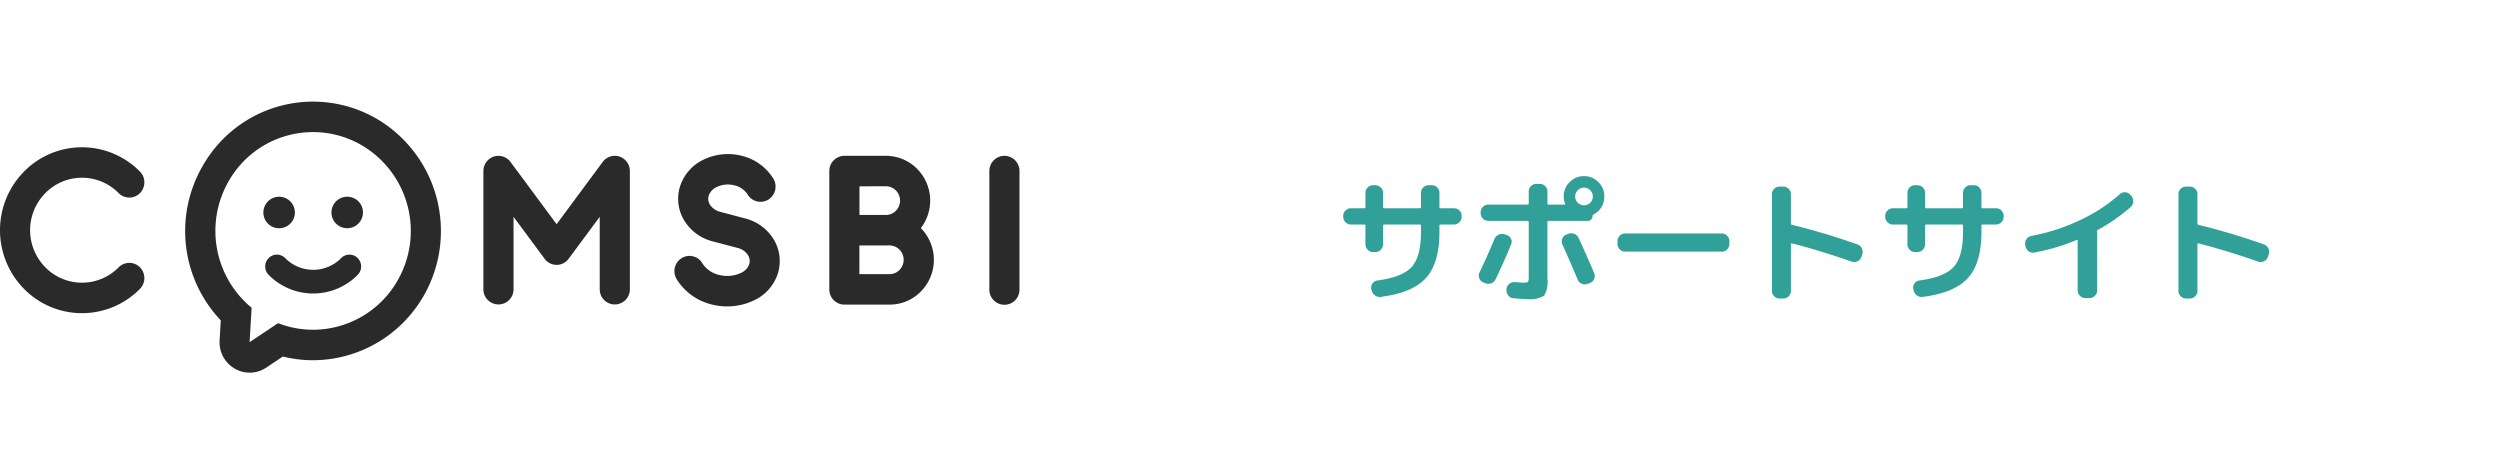
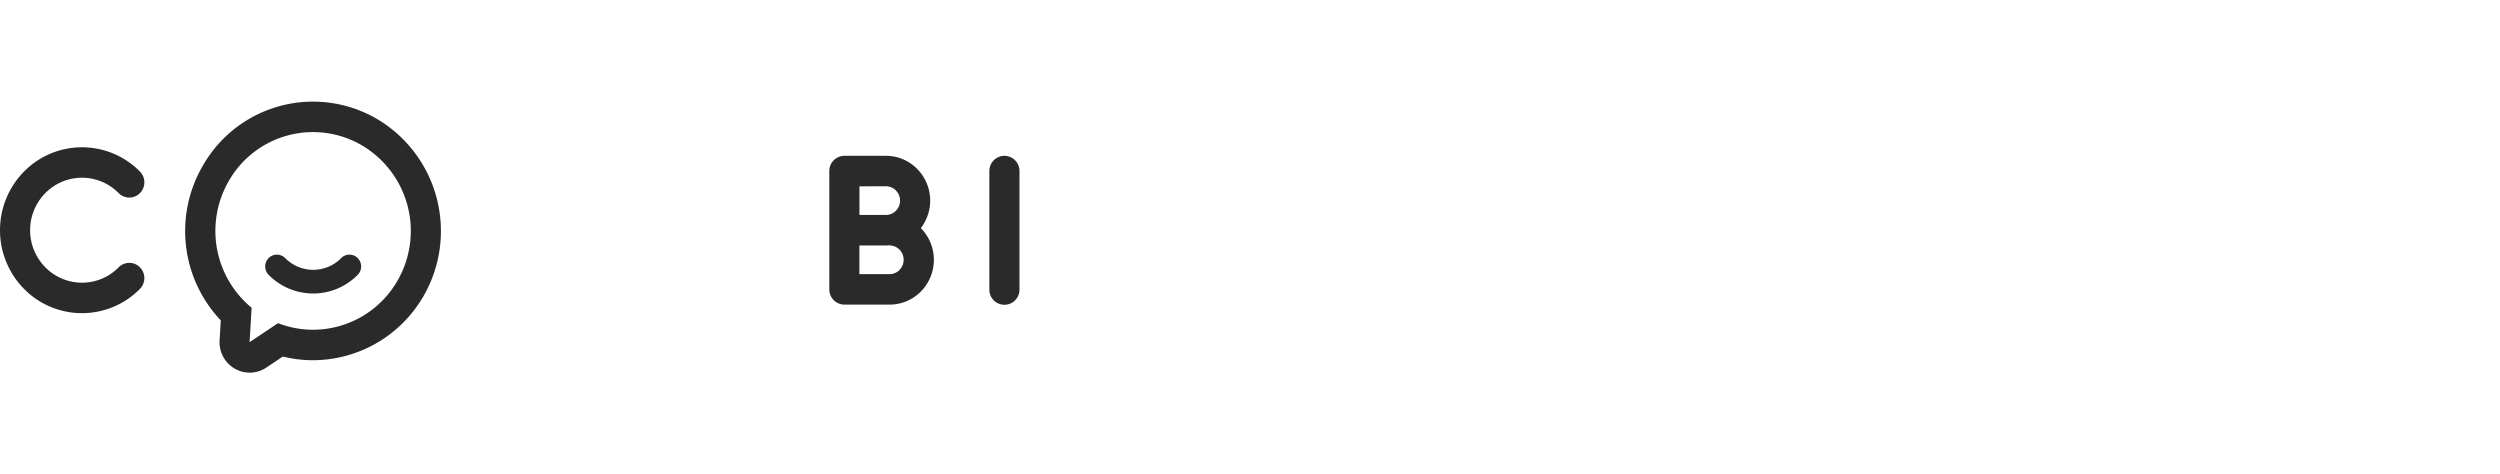
<svg xmlns="http://www.w3.org/2000/svg" width="369" height="70" viewBox="0 0 369 70">
  <defs>
    <clipPath id="clip-path">
      <rect id="長方形_2" data-name="長方形 2" width="150.476" height="40" fill="#2a2a2a" />
    </clipPath>
    <filter id="長方形_3" x="162" y="0" width="207" height="70" filterUnits="userSpaceOnUse">
      <feOffset input="SourceAlpha" />
      <feGaussianBlur stdDeviation="5" result="blur" />
      <feFlood flood-color="#2a2a2a" flood-opacity="0.102" />
      <feComposite operator="in" in2="blur" />
      <feComposite in="SourceGraphic" />
    </filter>
  </defs>
  <g id="logo-comsbi-light" transform="translate(-67 -16)">
    <g id="header-logo" transform="translate(67 31)" clip-path="url(#clip-path)">
      <path id="パス_1" data-name="パス 1" d="M17.515,24.455a7.588,7.588,0,0,1-10.825,0,7.8,7.8,0,0,1,0-10.952,7.588,7.588,0,0,1,10.825,0,2.2,2.2,0,0,0,3.142,0,2.266,2.266,0,0,0,0-3.179,12,12,0,0,0-17.113,0,12.342,12.342,0,0,0,0,17.313,12,12,0,0,0,17.113,0,2.266,2.266,0,0,0,0-3.179,2.2,2.2,0,0,0-3.142,0Z" fill="#2a2a2a" />
-       <path id="パス_2" data-name="パス 2" d="M110,17.243l-3.685-.972a2.485,2.485,0,0,1-1.526-1.066,1.6,1.6,0,0,1-.171-1.364,2.184,2.184,0,0,1,1.167-1.235,3.84,3.84,0,0,1,2.646-.243,3.139,3.139,0,0,1,1.925,1.356,2.21,2.21,0,0,0,3.057.737,2.262,2.262,0,0,0,.728-3.093,7.558,7.558,0,0,0-4.587-3.347,8.25,8.25,0,0,0-5.687.537,6.621,6.621,0,0,0-3.46,3.861,6.154,6.154,0,0,0,.6,5.154,6.9,6.9,0,0,0,4.184,3.057l3.684.972a2.486,2.486,0,0,1,1.527,1.066,1.592,1.592,0,0,1,.17,1.364,2.182,2.182,0,0,1-1.166,1.235,4.808,4.808,0,0,1-3.309.306,3.972,3.972,0,0,1-2.44-1.729,2.206,2.206,0,0,0-3.057-.733,2.263,2.263,0,0,0-.729,3.093,8.4,8.4,0,0,0,5.1,3.72,9.187,9.187,0,0,0,6.35-.6,6.612,6.612,0,0,0,3.459-3.857,6.163,6.163,0,0,0-.6-5.154A6.907,6.907,0,0,0,110,17.246Z" fill="#2a2a2a" />
-       <path id="パス_3" data-name="パス 3" d="M91.44,8.114a2.21,2.21,0,0,0-2.479.784l-6.807,9.192L75.347,8.9a2.21,2.21,0,0,0-2.479-.784,2.245,2.245,0,0,0-1.519,2.132V27.712a2.224,2.224,0,1,0,4.448,0V17l4.583,6.189a2.2,2.2,0,0,0,3.557,0L88.519,17V27.712a2.224,2.224,0,1,0,4.448,0V10.246a2.245,2.245,0,0,0-1.519-2.132Z" fill="#2a2a2a" />
      <path id="パス_4" data-name="パス 4" d="M148.252,8a2.236,2.236,0,0,0-2.223,2.25V27.712a2.224,2.224,0,1,0,4.447,0V10.246A2.237,2.237,0,0,0,148.252,8Z" fill="#2a2a2a" />
      <path id="パス_5" data-name="パス 5" d="M55.646,2.56a18.713,18.713,0,0,0-25.76,6.985,19.143,19.143,0,0,0,2.7,22.738l-.174,2.951A4.5,4.5,0,0,0,34.628,39.4a4.4,4.4,0,0,0,4.672-.141l2.445-1.634a18.555,18.555,0,0,0,4.463.545,18.89,18.89,0,0,0,16.345-9.54A19.225,19.225,0,0,0,55.65,2.56ZM58.7,26.375A14.383,14.383,0,0,1,46.2,33.67a14.206,14.206,0,0,1-5.16-.972l-4.2,2.806.3-5.08a14.707,14.707,0,0,1-3.417-18.63A14.309,14.309,0,0,1,53.422,6.456,14.675,14.675,0,0,1,58.7,26.375Z" fill="#2a2a2a" />
-       <path id="パス_6" data-name="パス 6" d="M41.176,18.689a2.325,2.325,0,1,0-2.3-2.324A2.311,2.311,0,0,0,41.176,18.689Z" fill="#2a2a2a" />
-       <path id="パス_7" data-name="パス 7" d="M51.272,14.036a2.325,2.325,0,1,0,2.3,2.324A2.311,2.311,0,0,0,51.272,14.036Z" fill="#2a2a2a" />
-       <path id="パス_8" data-name="パス 8" d="M50.358,23.095a5.8,5.8,0,0,1-8.264,0,1.716,1.716,0,0,0-2.445,0,1.765,1.765,0,0,0,0,2.473,9.231,9.231,0,0,0,13.149,0,1.765,1.765,0,0,0,0-2.473,1.716,1.716,0,0,0-2.445,0Z" fill="#2a2a2a" />
+       <path id="パス_8" data-name="パス 8" d="M50.358,23.095a5.8,5.8,0,0,1-8.264,0,1.716,1.716,0,0,0-2.445,0,1.765,1.765,0,0,0,0,2.473,9.231,9.231,0,0,0,13.149,0,1.765,1.765,0,0,0,0-2.473,1.716,1.716,0,0,0-2.445,0" fill="#2a2a2a" />
      <path id="パス_9" data-name="パス 9" d="M135.917,18.665a6.658,6.658,0,0,0-.535-8.729A6.459,6.459,0,0,0,130.76,8h-6.129a2.237,2.237,0,0,0-2.224,2.25V27.712a2.237,2.237,0,0,0,2.224,2.25H131.3a6.46,6.46,0,0,0,4.622-1.936,6.662,6.662,0,0,0,0-9.352Zm-5.161-6.17a2.068,2.068,0,0,1,1.48.619,2.138,2.138,0,0,1,0,2.995,2.068,2.068,0,0,1-1.48.619h-3.9V12.5Zm2.019,12.347a2.068,2.068,0,0,1-1.48.619h-4.448V21.229h3.9c.182,0,.361-.012.539-.027v.027a2.068,2.068,0,0,1,1.48.619,2.138,2.138,0,0,1,0,2.995Z" fill="#2a2a2a" />
    </g>
    <g id="グループ_1" data-name="グループ 1" transform="translate(0 -21)">
      <g transform="matrix(1, 0, 0, 1, 67, 37)" filter="url(#長方形_3)">
        <rect id="長方形_3-2" data-name="長方形 3" width="177" height="40" rx="5" transform="translate(177 15)" fill="#fff" />
      </g>
-       <path id="パス_70" data-name="パス 70" d="M2.4-9.86a1.1,1.1,0,0,1-.8-.34,1.1,1.1,0,0,1-.34-.8v-.14a1.062,1.062,0,0,1,.34-.79,1.111,1.111,0,0,1,.8-.33H4.36a.159.159,0,0,0,.18-.18v-2.1a1.078,1.078,0,0,1,.33-.79,1.078,1.078,0,0,1,.79-.33H6a1.111,1.111,0,0,1,.8.33,1.062,1.062,0,0,1,.34.79v2.1q0,.18.16.18h5.26a.159.159,0,0,0,.18-.18v-2.1a1.078,1.078,0,0,1,.33-.79,1.078,1.078,0,0,1,.79-.33h.48a1.078,1.078,0,0,1,.79.33,1.078,1.078,0,0,1,.33.79v2.1a.159.159,0,0,0,.18.18H17.6a1.111,1.111,0,0,1,.8.33,1.062,1.062,0,0,1,.34.79V-11a1.1,1.1,0,0,1-.34.8,1.1,1.1,0,0,1-.8.34H15.64q-.18,0-.18.16v.96q0,4.56-1.98,6.76T6.8.82A1.166,1.166,0,0,1,5.93.59a1.245,1.245,0,0,1-.49-.77L5.4-.36a1.035,1.035,0,0,1,.18-.81A1,1,0,0,1,6.3-1.6q3.74-.5,5.09-2.03t1.35-5.11V-9.7q0-.16-.18-.16H7.3a.141.141,0,0,0-.16.16v2.76a1.1,1.1,0,0,1-.34.8A1.1,1.1,0,0,1,6-5.8H5.66a1.062,1.062,0,0,1-.79-.34,1.111,1.111,0,0,1-.33-.8V-9.7q0-.16-.18-.16ZM21.92-1.32a1.027,1.027,0,0,1-.58-.62,1.073,1.073,0,0,1,.04-.86q1.16-2.42,2.2-4.92a1.167,1.167,0,0,1,.62-.64,1.189,1.189,0,0,1,.88-.06l.3.1a1.031,1.031,0,0,1,.64.55.954.954,0,0,1,.02.83Q25.1-4.6,23.76-1.8a1.209,1.209,0,0,1-.65.61,1.176,1.176,0,0,1-.89-.01Zm15.42.22a1.156,1.156,0,0,1-.87-.02,1.094,1.094,0,0,1-.61-.62q-.72-1.76-2.26-5.2a1.048,1.048,0,0,1,0-.85,1.026,1.026,0,0,1,.6-.59l.26-.1a1.175,1.175,0,0,1,.89-.01,1.126,1.126,0,0,1,.65.61q1.12,2.4,2.3,5.2a1.069,1.069,0,0,1-.01.87,1.058,1.058,0,0,1-.63.59ZM35.88-13.08a1.253,1.253,0,0,0,.92.38,1.253,1.253,0,0,0,.92-.38A1.253,1.253,0,0,0,38.1-14a1.253,1.253,0,0,0-.38-.92,1.253,1.253,0,0,0-.92-.38,1.253,1.253,0,0,0-.92.38,1.253,1.253,0,0,0-.38.92A1.253,1.253,0,0,0,35.88-13.08Zm-1.2-3.04A2.89,2.89,0,0,1,36.8-17a2.89,2.89,0,0,1,2.12.88A2.89,2.89,0,0,1,39.8-14a2.973,2.973,0,0,1-.43,1.57,2.88,2.88,0,0,1-1.17,1.09.235.235,0,0,0-.14.24.672.672,0,0,1-.21.49.672.672,0,0,1-.49.21h-5.8q-.16,0-.16.18v8.36a4.02,4.02,0,0,1-.49,2.5,3.815,3.815,0,0,1-2.45.5q-.86,0-2.1-.12A1.02,1.02,0,0,1,25.61.6a1.175,1.175,0,0,1-.25-.84v-.1a1.063,1.063,0,0,1,.41-.76,1.12,1.12,0,0,1,.83-.26q1,.08,1.26.08.58,0,.68-.13a1.811,1.811,0,0,0,.1-.81v-8a.159.159,0,0,0-.18-.18h-5.8a1.062,1.062,0,0,1-.79-.34,1.111,1.111,0,0,1-.33-.8v-.12a1.111,1.111,0,0,1,.33-.8,1.062,1.062,0,0,1,.79-.34h5.8a.159.159,0,0,0,.18-.18v-1.76a1.078,1.078,0,0,1,.33-.79,1.078,1.078,0,0,1,.79-.33h.5a1.111,1.111,0,0,1,.8.33,1.062,1.062,0,0,1,.34.79v1.76q0,.18.16.18h2.32q.16,0,.12-.14A3.155,3.155,0,0,1,33.8-14,2.89,2.89,0,0,1,34.68-16.12ZM42.86-5.86a1.062,1.062,0,0,1-.79-.34,1.111,1.111,0,0,1-.33-.8v-.4a1.111,1.111,0,0,1,.33-.8,1.062,1.062,0,0,1,.79-.34H57.14a1.062,1.062,0,0,1,.79.34,1.111,1.111,0,0,1,.33.8V-7a1.111,1.111,0,0,1-.33.8,1.062,1.062,0,0,1-.79.34Zm22.8,6.92a1.078,1.078,0,0,1-.79-.33,1.078,1.078,0,0,1-.33-.79V-14.34a1.078,1.078,0,0,1,.33-.79,1.078,1.078,0,0,1,.79-.33h.54a1.111,1.111,0,0,1,.8.33,1.062,1.062,0,0,1,.34.79v4.32q0,.18.14.2a100.211,100.211,0,0,1,9.68,2.9,1.137,1.137,0,0,1,.65.58,1.091,1.091,0,0,1,.05.88l-.12.38a1.1,1.1,0,0,1-.57.64,1.106,1.106,0,0,1-.85.06q-4.74-1.66-8.84-2.7a.084.084,0,0,0-.1.03.172.172,0,0,0-.04.11V-.06A1.062,1.062,0,0,1,67,.73a1.111,1.111,0,0,1-.8.33ZM82.4-9.86a1.1,1.1,0,0,1-.8-.34,1.1,1.1,0,0,1-.34-.8v-.14a1.062,1.062,0,0,1,.34-.79,1.111,1.111,0,0,1,.8-.33h1.96a.159.159,0,0,0,.18-.18v-2.1a1.078,1.078,0,0,1,.33-.79,1.078,1.078,0,0,1,.79-.33H86a1.111,1.111,0,0,1,.8.33,1.062,1.062,0,0,1,.34.79v2.1q0,.18.16.18h5.26a.159.159,0,0,0,.18-.18v-2.1a1.078,1.078,0,0,1,.33-.79,1.078,1.078,0,0,1,.79-.33h.48a1.078,1.078,0,0,1,.79.33,1.078,1.078,0,0,1,.33.79v2.1a.159.159,0,0,0,.18.18H97.6a1.111,1.111,0,0,1,.8.33,1.062,1.062,0,0,1,.34.79V-11a1.1,1.1,0,0,1-.34.8,1.1,1.1,0,0,1-.8.34H95.64q-.18,0-.18.16v.96q0,4.56-1.98,6.76T86.8.82a1.166,1.166,0,0,1-.87-.23,1.245,1.245,0,0,1-.49-.77L85.4-.36a1.035,1.035,0,0,1,.18-.81,1,1,0,0,1,.72-.43q3.74-.5,5.09-2.03t1.35-5.11V-9.7q0-.16-.18-.16H87.3a.141.141,0,0,0-.16.16v2.76a1.1,1.1,0,0,1-.34.8,1.1,1.1,0,0,1-.8.34h-.34a1.062,1.062,0,0,1-.79-.34,1.111,1.111,0,0,1-.33-.8V-9.7q0-.16-.18-.16Zm19.56,3.2-.04-.22a1.043,1.043,0,0,1,.19-.82,1.17,1.17,0,0,1,.73-.48,29.162,29.162,0,0,0,7.09-2.29,24.259,24.259,0,0,0,5.93-3.85,1.058,1.058,0,0,1,.8-.3,1.033,1.033,0,0,1,.76.36l.16.18a1.113,1.113,0,0,1,.29.84,1.126,1.126,0,0,1-.39.8,26.624,26.624,0,0,1-4.82,3.36.26.26,0,0,0-.14.24.164.164,0,0,0,.01.05.164.164,0,0,1,.01.05v8.6a1.1,1.1,0,0,1-.34.8,1.1,1.1,0,0,1-.8.34h-.6a1.1,1.1,0,0,1-.8-.34,1.1,1.1,0,0,1-.34-.8V-7.48q0-.14-.14-.1a31.452,31.452,0,0,1-6.26,1.86,1.057,1.057,0,0,1-.84-.2A1.129,1.129,0,0,1,101.96-6.66Zm23.7,7.72a1.078,1.078,0,0,1-.79-.33,1.078,1.078,0,0,1-.33-.79V-14.34a1.078,1.078,0,0,1,.33-.79,1.078,1.078,0,0,1,.79-.33h.54a1.111,1.111,0,0,1,.8.33,1.062,1.062,0,0,1,.34.79v4.32q0,.18.14.2a100.211,100.211,0,0,1,9.68,2.9,1.136,1.136,0,0,1,.65.58,1.091,1.091,0,0,1,.05.88l-.12.38a1.1,1.1,0,0,1-.57.64,1.106,1.106,0,0,1-.85.06q-4.74-1.66-8.84-2.7a.084.084,0,0,0-.1.03.172.172,0,0,0-.04.11V-.06a1.062,1.062,0,0,1-.34.79,1.111,1.111,0,0,1-.8.33Z" transform="translate(264 80)" fill="#31a098" />
    </g>
  </g>
</svg>